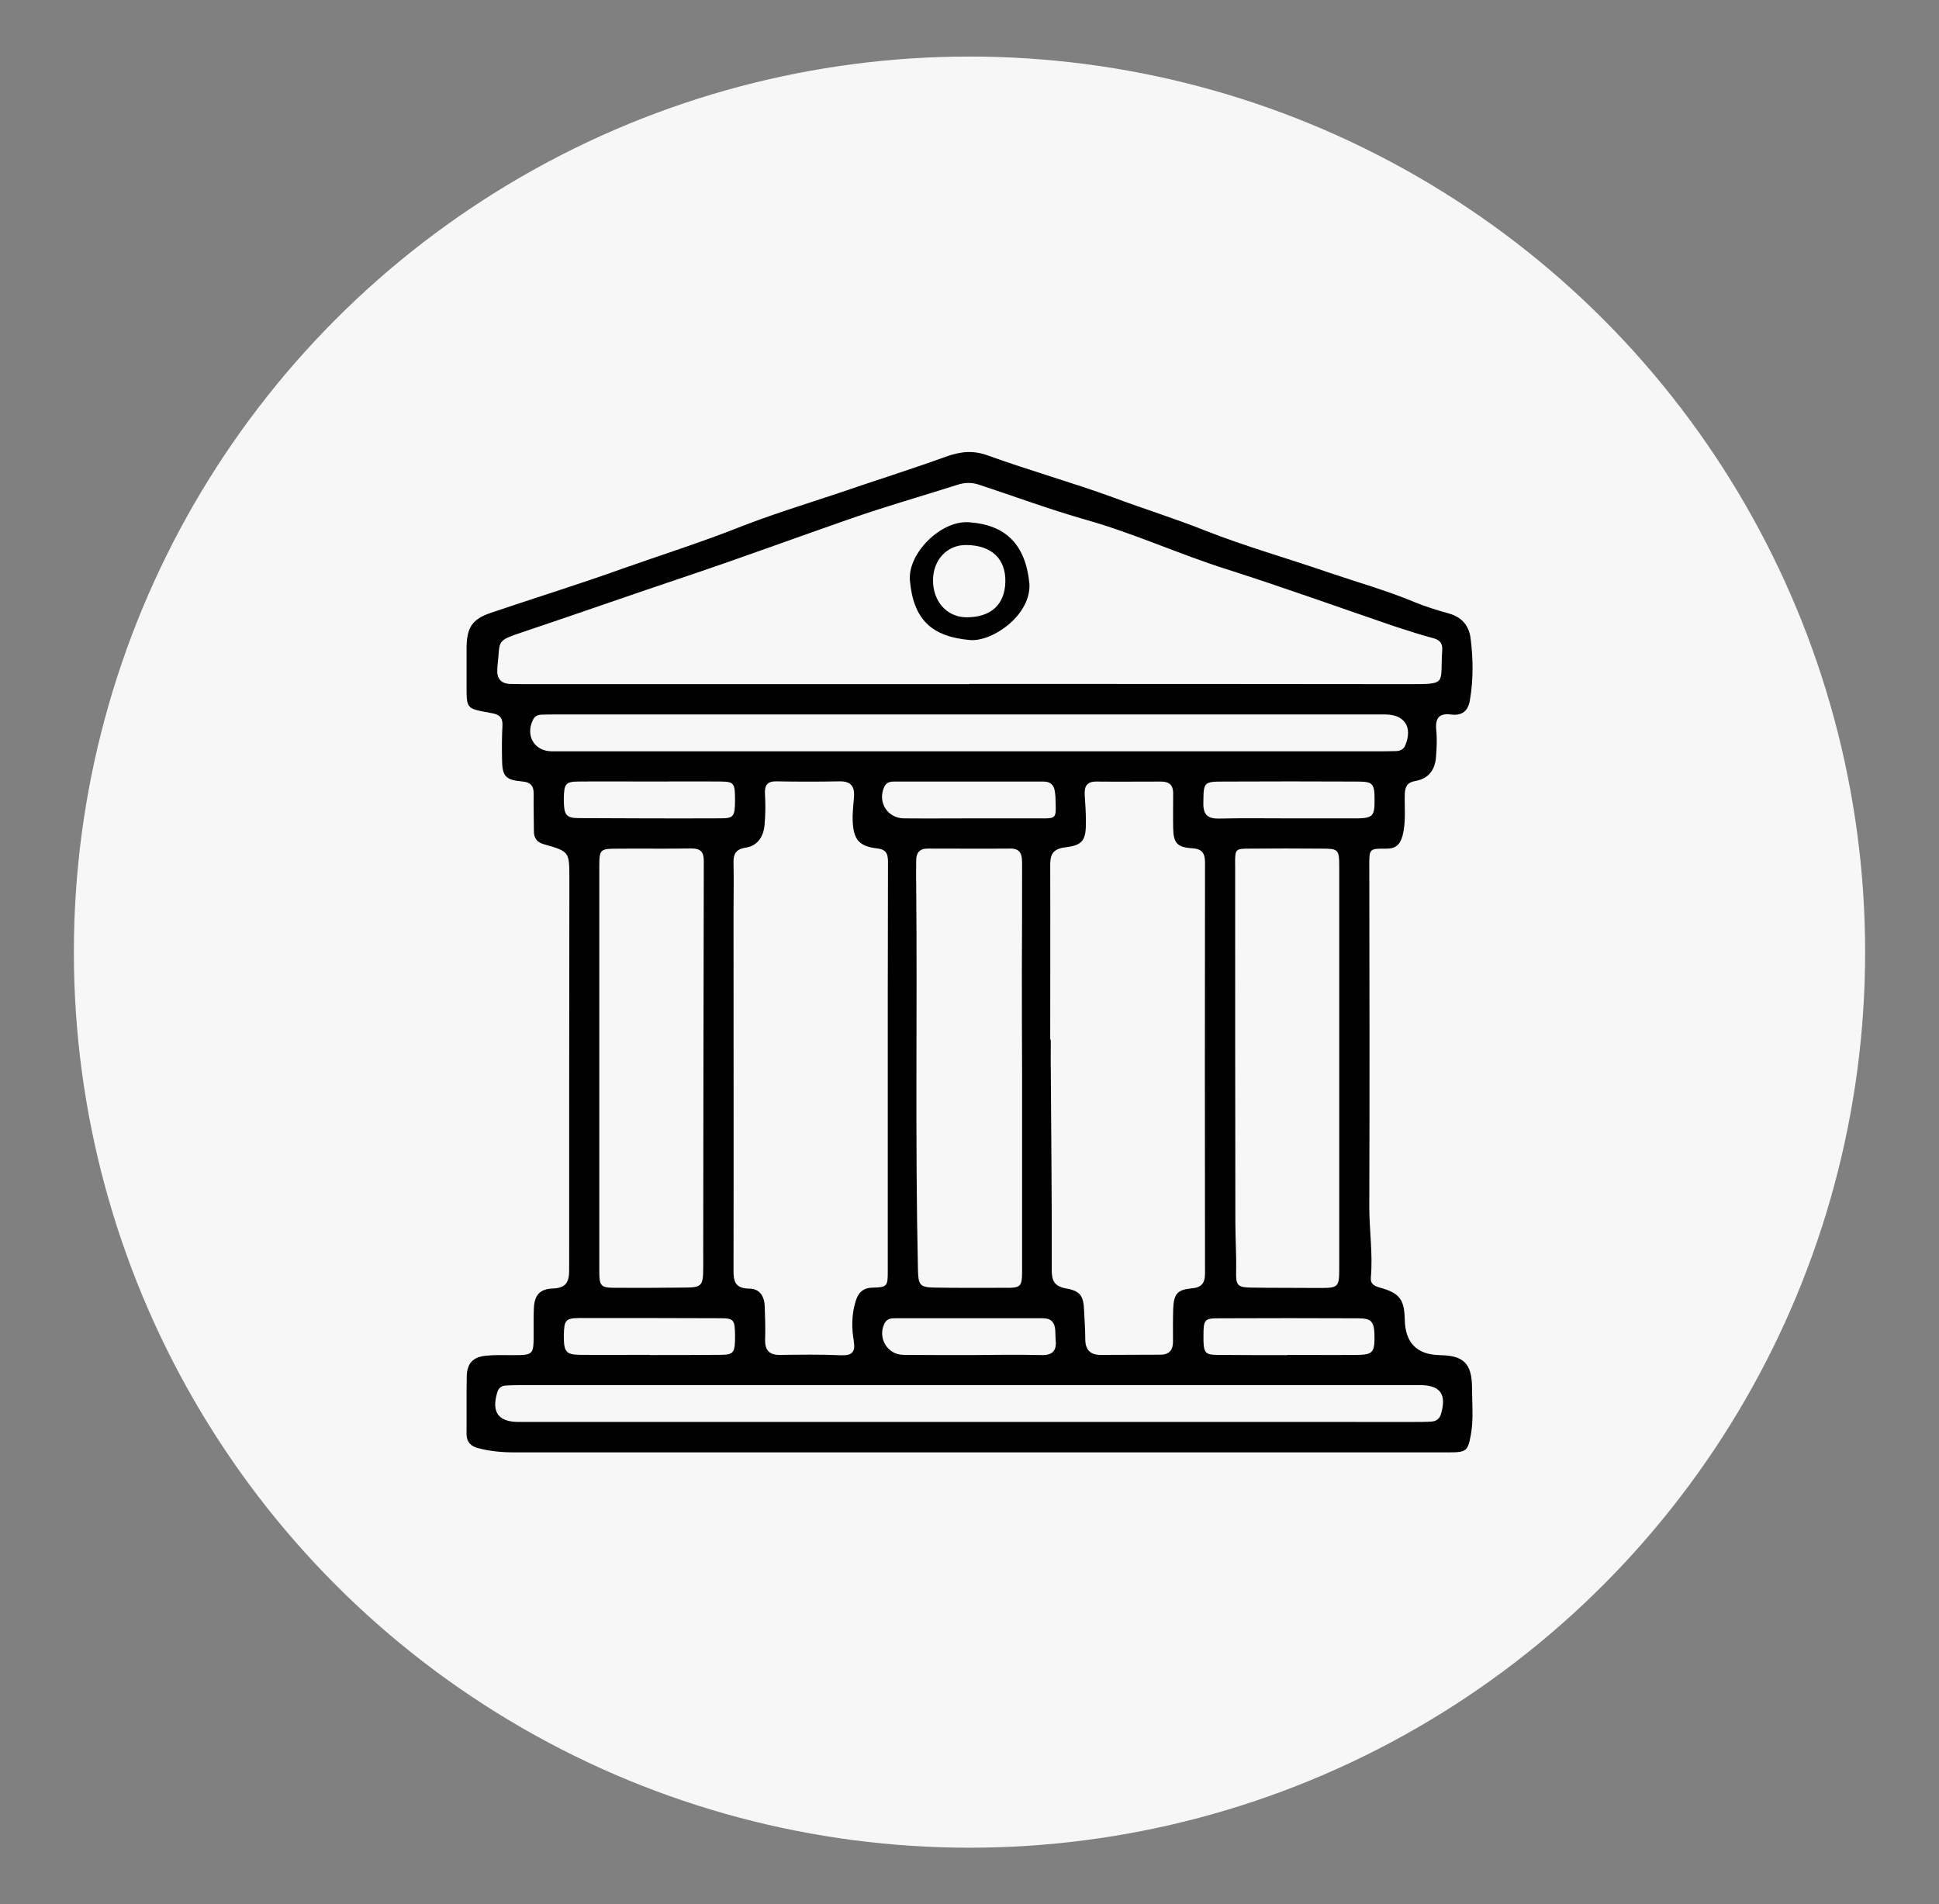
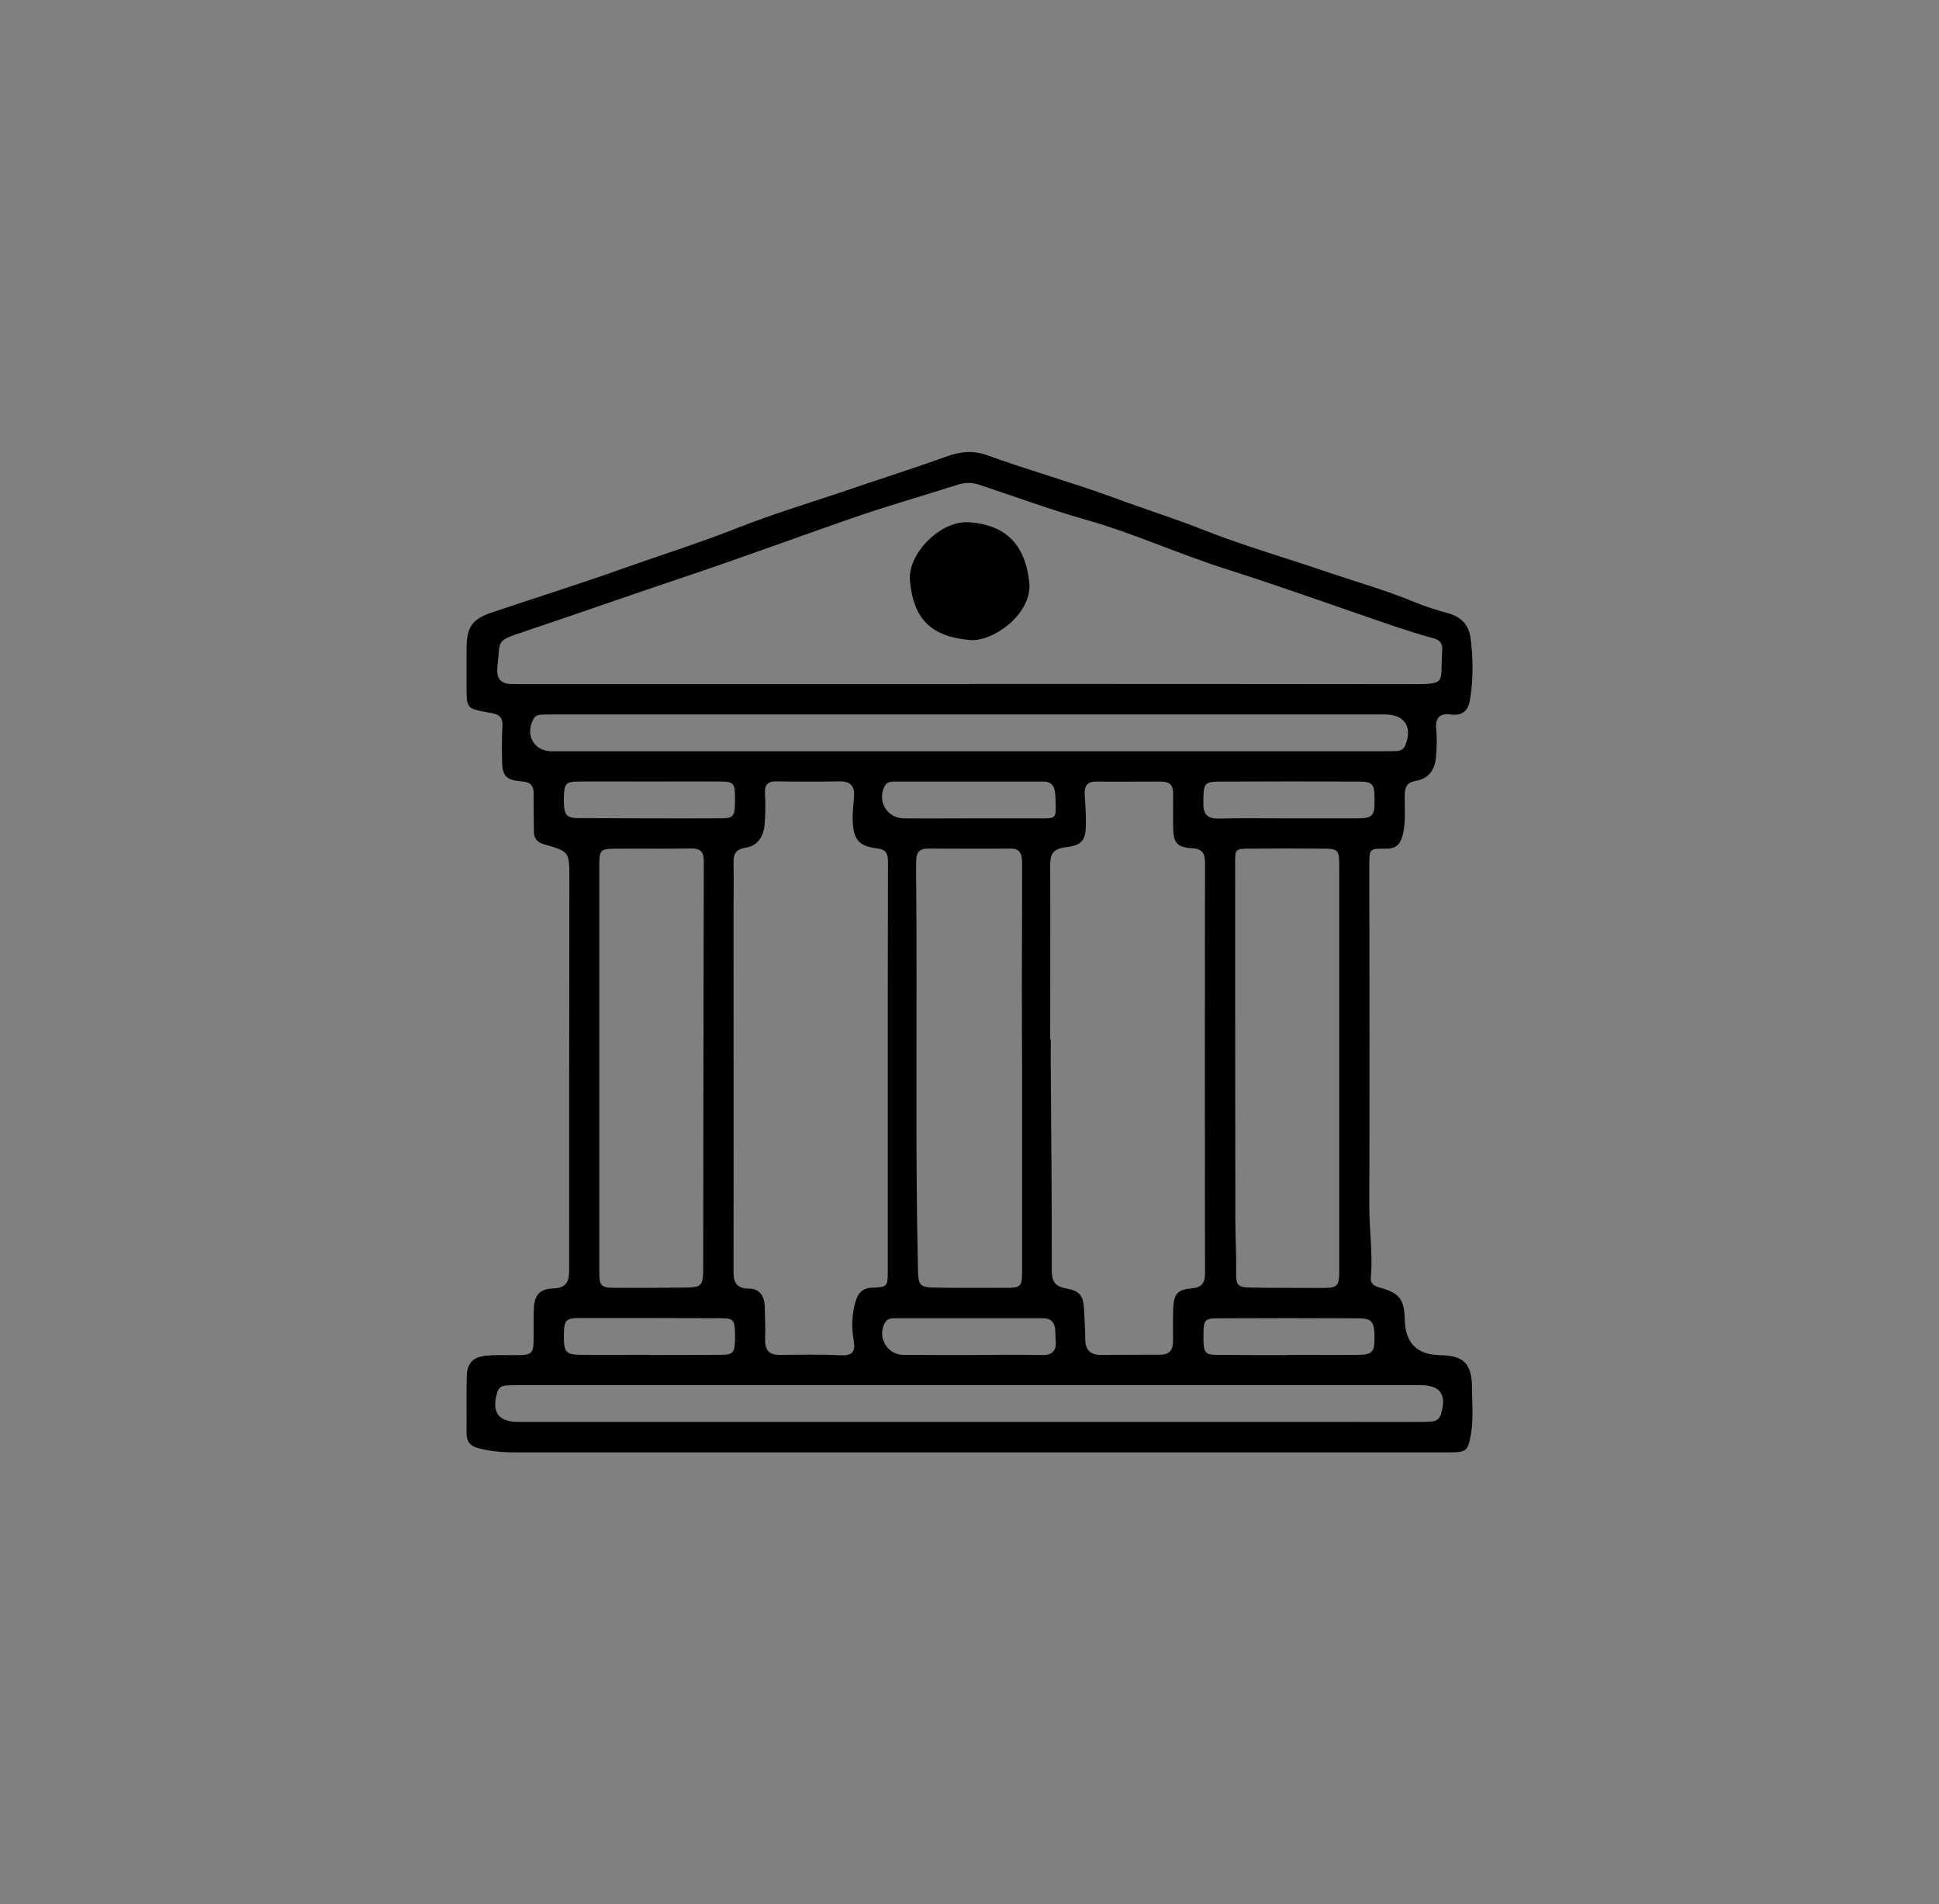
<svg xmlns="http://www.w3.org/2000/svg" id="Camada_1" data-name="Camada 1" viewBox="0 0 464.58 456.28">
  <rect x="0" y="0" width="464.58" height="456.28" fill="#808080" stroke="none" />
  <defs>
    <style>      .cls-1 {        fill: #f7f7f7;      }    </style>
  </defs>
-   <circle class="cls-1" cx="232.29" cy="228.14" r="214.59" />
  <g id="pFEg7S">
    <g>
      <path d="m344.99,324.7q-8.22-.14-8.41-8.45c-.09-4.9-1.25-6.42-5.91-7.71-1.34-.37-2.36-.83-2.22-2.45.51-5.68-.37-11.27-.37-16.91.09-27.3.05-54.55,0-81.81,0-3.93,0-4.07,3.88-4.02,2.31.05,3.46-.83,4.07-3.05.88-3.33.46-6.65.55-10.02.09-1.71.51-2.77,2.49-3.14,3.1-.51,4.76-2.54,4.99-5.77.18-2.17.28-4.39.05-6.56-.23-2.77.74-3.97,3.56-3.6,2.63.32,4.11-.83,4.53-3.51.83-4.94.78-9.93.14-14.83-.37-2.82-1.94-4.94-5.17-5.87-2.82-.78-5.68-1.66-8.36-2.77-6.65-2.77-13.58-4.71-20.37-7.02-9.93-3.42-20.05-6.28-29.79-10.12-7.21-2.86-14.6-5.17-21.8-7.85-9.98-3.65-20.23-6.51-30.21-10.12-3.56-1.29-6.51-.92-9.93.28-8.68,3.14-17.55,5.91-26.28,8.92-7.9,2.63-15.89,5.08-23.6,8.13-9.05,3.56-18.34,6.51-27.53,9.75-10.53,3.79-21.2,7.07-31.78,10.67-4.39,1.52-5.64,3.46-5.73,8.18v8.04c0,7.16-.32,6.56,6.14,7.81,1.85.32,2.59,1.2,2.45,3.14-.14,2.54-.14,5.17-.09,7.71,0,4.2.74,5.13,4.85,5.5,2.17.18,2.77,1.2,2.73,3.14-.05,2.86.05,5.73.05,8.59-.05,1.76.65,2.82,2.45,3.33,6.05,1.71,6.05,1.76,6.05,8.18v2.86c-.05,30.3-.05,60.65-.05,90.95,0,2.77-.65,4.3-3.79,4.43-3.28.09-4.57,1.62-4.67,4.9-.09,2.03-.05,4.02-.05,6.05,0,4.99-.05,5.03-5.22,5.03-2.08,0-4.2-.09-6.28.14-3.05.32-4.43,1.8-4.53,4.9-.09,4.57,0,9.19-.05,13.77,0,1.94.92,2.96,2.73,3.46,2.82.74,5.64,1.02,8.55,1.02h224.27c3.93,0,4.39-.32,5.08-4.2.69-3.79.28-7.62.28-11.46-.05-5.64-2.08-7.58-7.67-7.62Zm-15.66-3.93c-.05,3.28-.55,3.83-4.16,3.88-5.54.05-11.09,0-16.63,0v.05c-5.54,0-11.09,0-16.63-.05-3.28,0-3.6-.46-3.56-4.57,0-3.88.23-4.2,3.65-4.2,11.09-.05,22.17-.05,33.26,0,3.51,0,4.07.74,4.07,4.9Zm-124.77.6c.42,2.49-.32,3.46-3,3.37-4.85-.23-9.75-.14-14.64-.09-2.54.05-3.65-1.06-3.6-3.6.09-2.68,0-5.36-.09-8.04-.09-2.4-1.2-4.25-3.74-4.25-3.42,0-3.79-1.89-3.74-4.62.05-28.45,0-56.86,0-85.27,0-4.02.09-8.04,0-12.06-.05-2.08.46-3.33,2.91-3.7,2.86-.42,4.3-2.68,4.53-5.5.23-2.49.23-4.99.09-7.48-.09-2.08.65-2.96,2.82-2.91,5.03.09,10.12.09,15.2,0,2.54,0,3.46,1.2,3.33,3.56-.14,1.99-.42,4.02-.32,6.01.18,4.43,1.57,6.01,5.91,6.51,2.54.28,2.54,1.85,2.54,3.65,0,10.35-.05,20.65-.05,31v66.57c0,3.7-.09,3.93-3.79,4.02-2.4.09-3.42,1.48-3.97,3.46-.92,3.1-.92,6.24-.37,9.38Zm40.33-65.04v48.18c0,3.79-.28,4.11-4.07,4.06-5.64,0-11.27.05-16.91-.05-3.6-.05-3.88-.69-3.97-4.3-.69-30.76-.14-61.53-.42-92.34-.05-1.89,0-3.79,0-5.73,0-1.8.78-2.82,2.73-2.82,6.61,0,13.21.05,19.82,0,2.68-.05,2.82,1.76,2.82,3.65,0,8.41,0,16.81-.05,25.22,0,8.04,0,16.08.05,24.11Zm-11.69-60.24c-5.54,0-11.09.05-16.63,0-3.97-.05-6.37-3.93-4.71-7.53.46-1.06,1.34-1.29,2.31-1.29h35.89c1.62,0,2.49.83,2.68,2.4.14.83.18,1.71.18,2.54.14,3.93.09,3.93-3.93,3.88h-15.8Zm-21.25,120.98c.55-1.06,1.43-1.2,2.4-1.2h35.57c1.94,0,2.77,1.02,2.91,2.77.05.79.05,1.52.09,2.31.32,2.68-.69,3.83-3.51,3.74-5.54-.14-11.09-.05-16.63,0-5.45,0-10.9,0-16.35-.05-3.88-.05-6.24-4.16-4.48-7.58Zm40.05-12.84c.05-15.89-.14-31.78-.23-47.63-.05-2.49,0-4.99,0-7.48h-.14c0-13.77.05-27.53,0-41.3-.05-2.73.28-4.39,3.65-4.8,4.25-.51,4.94-1.76,4.9-6.24,0-2.08-.14-4.16-.28-6.28-.14-2.08.51-3.28,2.86-3.23,5.17.05,10.35,0,15.47,0,1.94,0,2.86.88,2.86,2.77,0,2.77-.05,5.54,0,8.31.05,3.6.92,4.67,4.53,4.9,2.45.14,3.1,1.25,3.1,3.42-.05,32.8-.05,65.64,0,98.44,0,2.36-.83,3.42-3.28,3.6-3.37.32-4.2,1.39-4.34,4.85-.09,2.59-.05,5.17-.05,7.76.05,2.08-.83,3.28-3,3.28-4.8,0-9.56.05-14.37.05-2.45,0-3.65-1.25-3.65-3.74,0-2.31-.18-4.57-.28-6.88-.14-3.56-.92-4.71-4.34-5.31-2.73-.51-3.42-1.76-3.42-4.48Zm43.93-97.24c0-3.6,0-3.65,3.7-3.65,5.64-.05,11.27-.05,16.95,0,4.11,0,4.3.14,4.3,4.43v96.36c0,4.25-.28,4.48-4.62,4.48-5.54-.05-11.09,0-16.63-.09-3.19-.05-3.51-.65-3.46-3.79.09-3.97-.18-7.99-.18-12.01-.05-28.59-.05-57.19-.05-85.74Zm29.06-10.9h-16.35c-5.54,0-11.04-.09-16.58.05-2.68.05-3.79-.92-3.74-3.7.05-5.04.05-5.17,4.99-5.17,10.58-.05,21.2-.05,31.78,0,3.83,0,4.25.42,4.25,4.3.05,3.97-.42,4.48-4.34,4.53Zm-202.7-32.2c-2.31-.09-3.28-1.34-3.14-3.51,0-.32.05-.6.05-.88.74-6.14-.6-5.82,6.28-8.13,13.12-4.39,26.19-9.01,39.31-13.4,13.03-4.39,25.96-9.15,38.94-13.67,8.45-2.96,17.09-5.4,25.64-8.13,1.8-.6,3.56-.6,5.31,0,8.55,2.82,17,5.96,25.64,8.41,11.41,3.23,22.22,8.22,33.49,11.78,13.49,4.3,26.79,9.1,40.19,13.67,3.09,1.02,6.19,2.03,9.33,2.86,1.71.46,2.36,1.25,2.22,3-.55,8.08,1.43,8.04-8.22,8.04-35.01-.05-70.08-.05-105.09-.05v.05h-107.08c-.97,0-1.89-.05-2.86-.05Zm5.5,8.41c.42-.78,1.11-1.02,1.89-1.06,1.15-.05,2.31-.05,3.46-.05h198.72c4.67,0,6.65,3,4.85,7.39-.42,1.06-1.29,1.34-2.26,1.39-1.71.05-3.42.05-5.17.05h-197.01c-4.3,0-6.51-3.83-4.48-7.71Zm7.3,19.12c.05-3.7.42-4.16,3.79-4.16,5.64-.05,11.27,0,16.91,0s11.22-.05,16.86,0c3.23.05,3.46.37,3.46,4.39s-.32,4.43-3.51,4.43c-11.27.05-22.54,0-33.81-.05-3.23,0-3.7-.74-3.7-4.62Zm33.54,14.87c-.09,32.43-.09,64.81-.14,97.24,0,4.76-.28,4.99-5.03,4.99-5.36.05-10.72.09-16.08.05-3.37,0-3.79-.42-3.79-3.83v-96.91c0-4.39.14-4.48,4.53-4.48,5.82-.05,11.64.05,17.51-.05,2.17,0,3,.74,3,3Zm-29.7,109.52c11.18,0,22.36,0,33.54.05,3.37,0,3.6.32,3.65,4.2,0,4.11-.28,4.57-3.6,4.57-5.64.05-11.27.05-16.91.05v-.05c-5.54,0-11.04.05-16.58,0-3.46-.05-3.97-.69-3.93-4.71.05-3.65.42-4.06,3.83-4.11Zm206.35,22.96c-.32,1.15-1.11,1.76-2.26,1.85-1.29.09-2.68.09-4.02.09H124.28c-4.94,0-6.56-2.36-5.13-7.11.32-1.06,1.02-1.57,2.08-1.62,1.15-.05,2.31-.09,3.42-.09h215.58c4.85,0,6.42,2.17,5.04,6.88Z" />
-       <path d="m232.19,125.14c-6.79-.51-14.69,7.48-14.18,13.9.83,9.56,5.36,13.53,14.41,14.32,5.31.46,14.6-5.91,14.23-13.44-.92-9.61-5.82-14.18-14.46-14.78Zm-.74,22.77c-4.62-.09-7.95-3.83-7.9-8.96.05-4.85,3.42-8.41,7.95-8.36,6.1.05,9.52,3.33,9.38,8.87-.14,5.45-3.51,8.5-9.42,8.45Z" />
+       <path d="m232.19,125.14c-6.79-.51-14.69,7.48-14.18,13.9.83,9.56,5.36,13.53,14.41,14.32,5.31.46,14.6-5.91,14.23-13.44-.92-9.61-5.82-14.18-14.46-14.78Zm-.74,22.77Z" />
    </g>
  </g>
</svg>